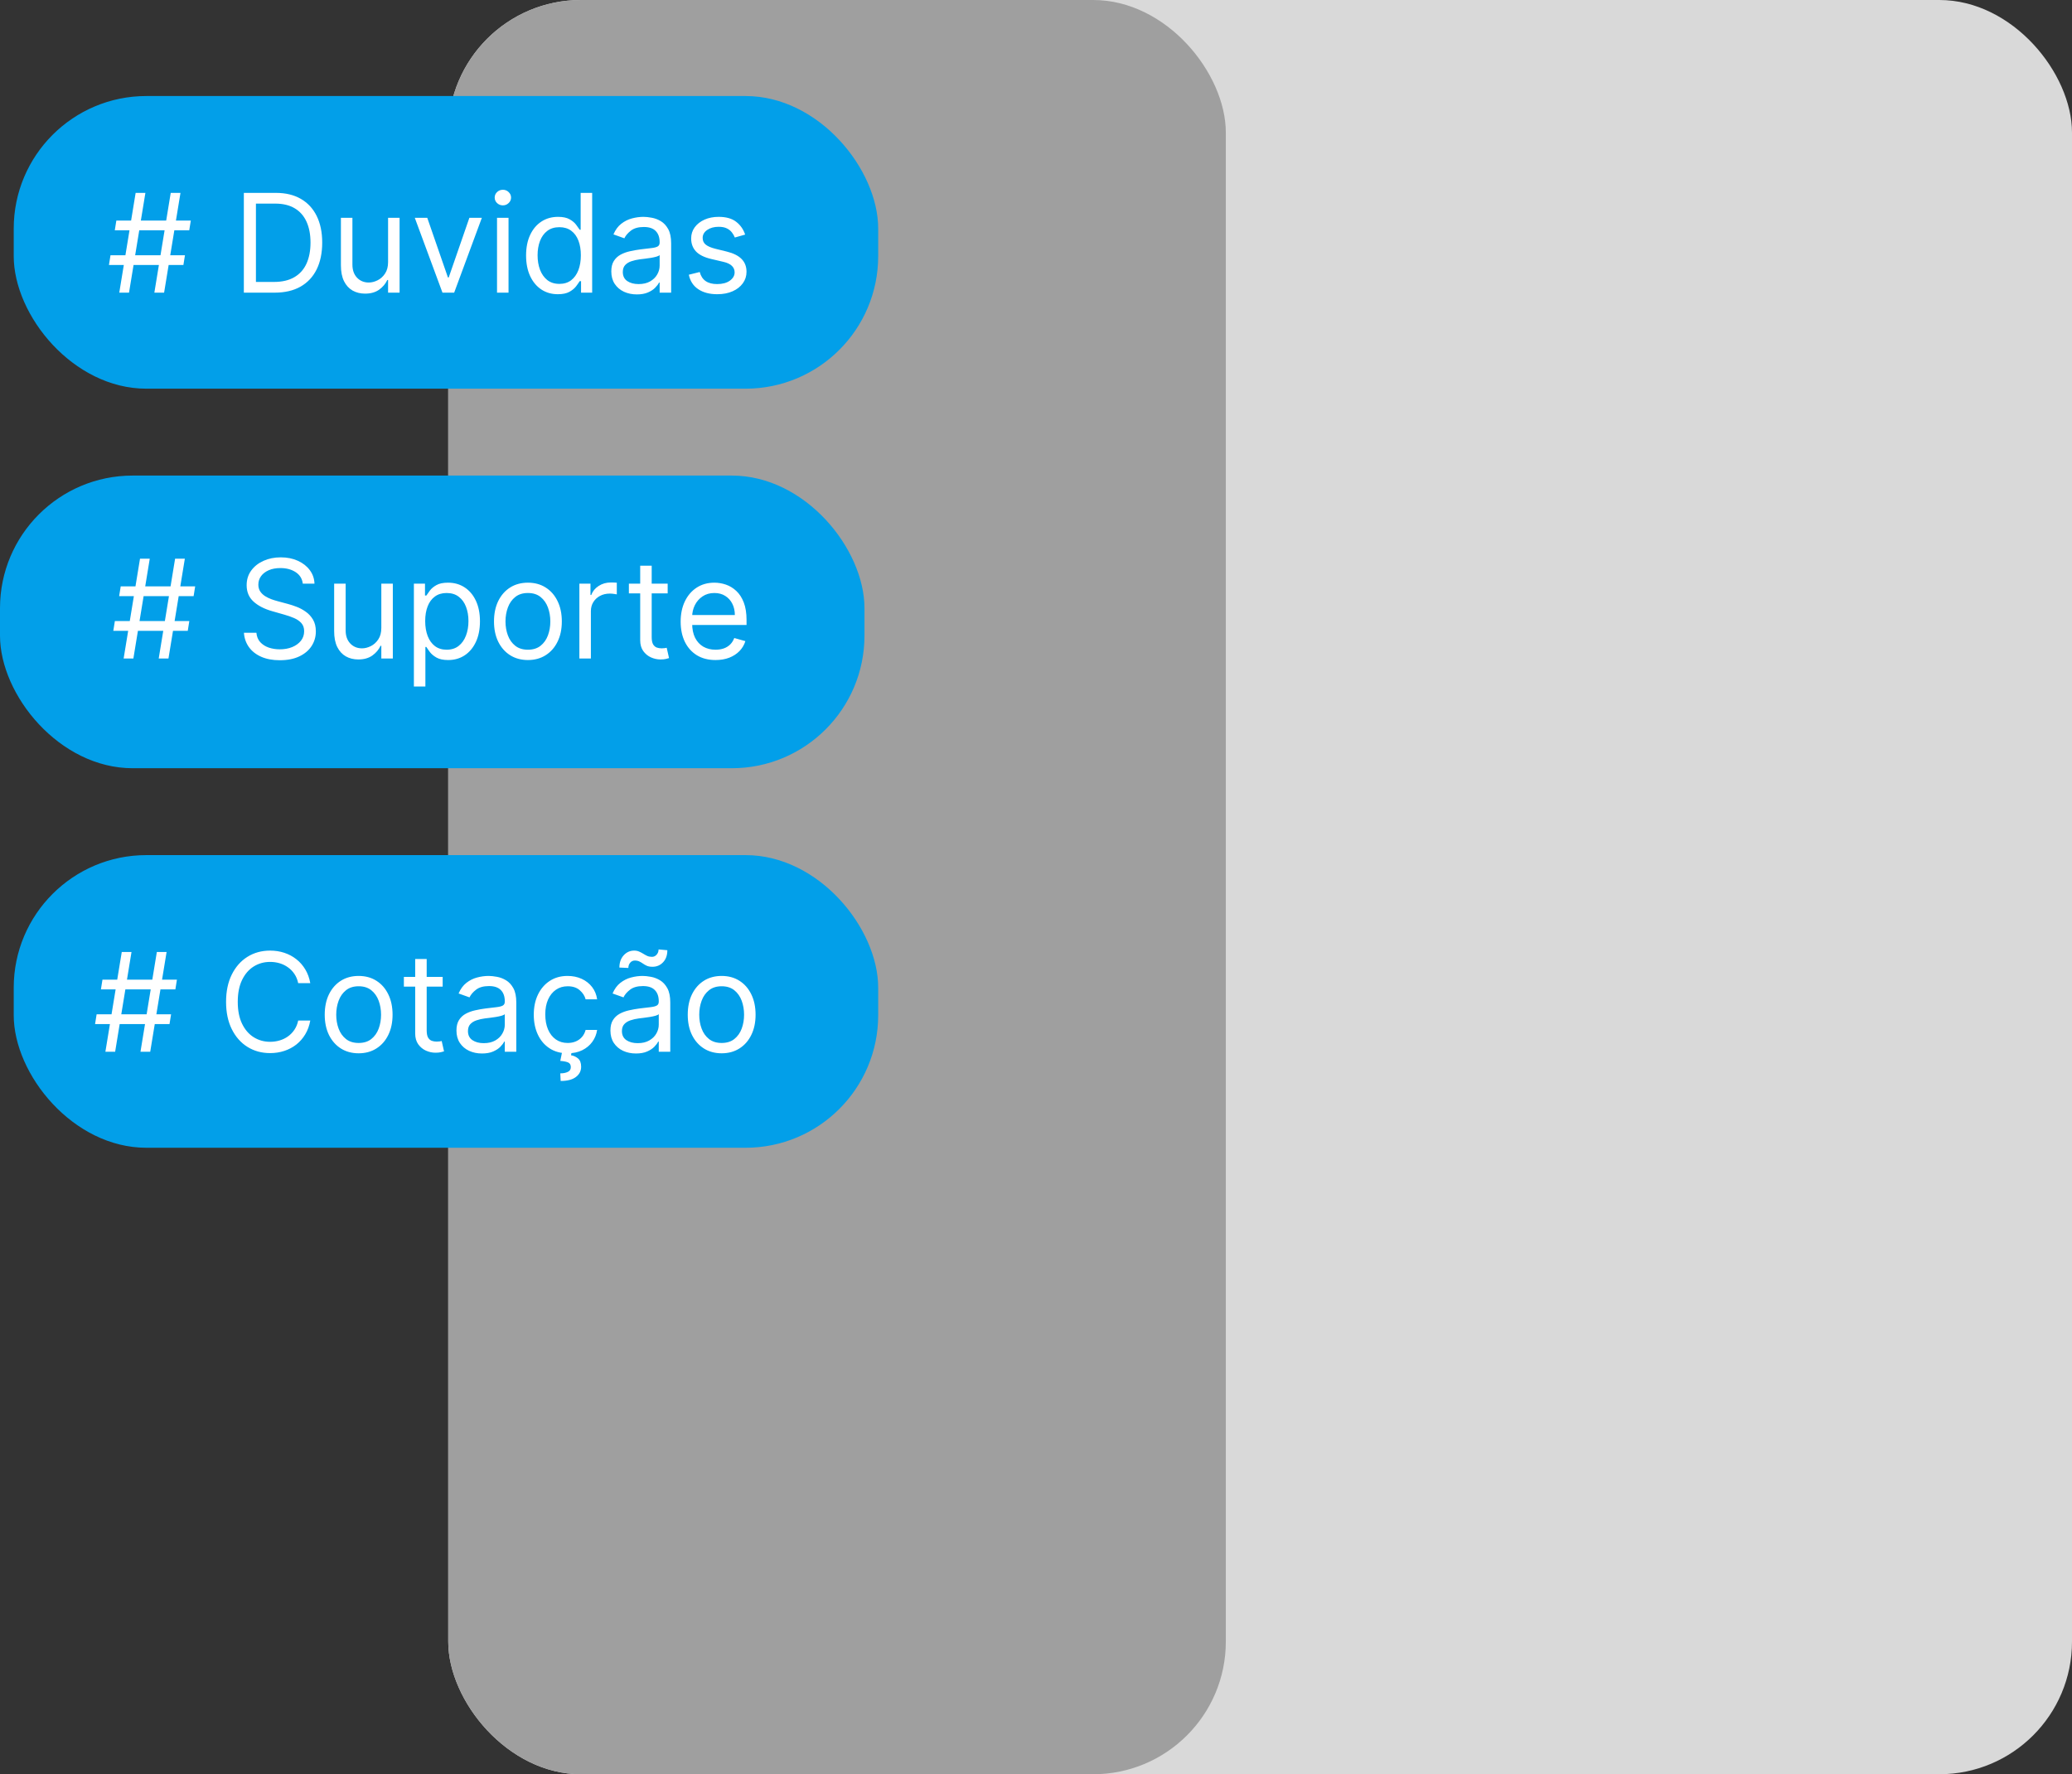
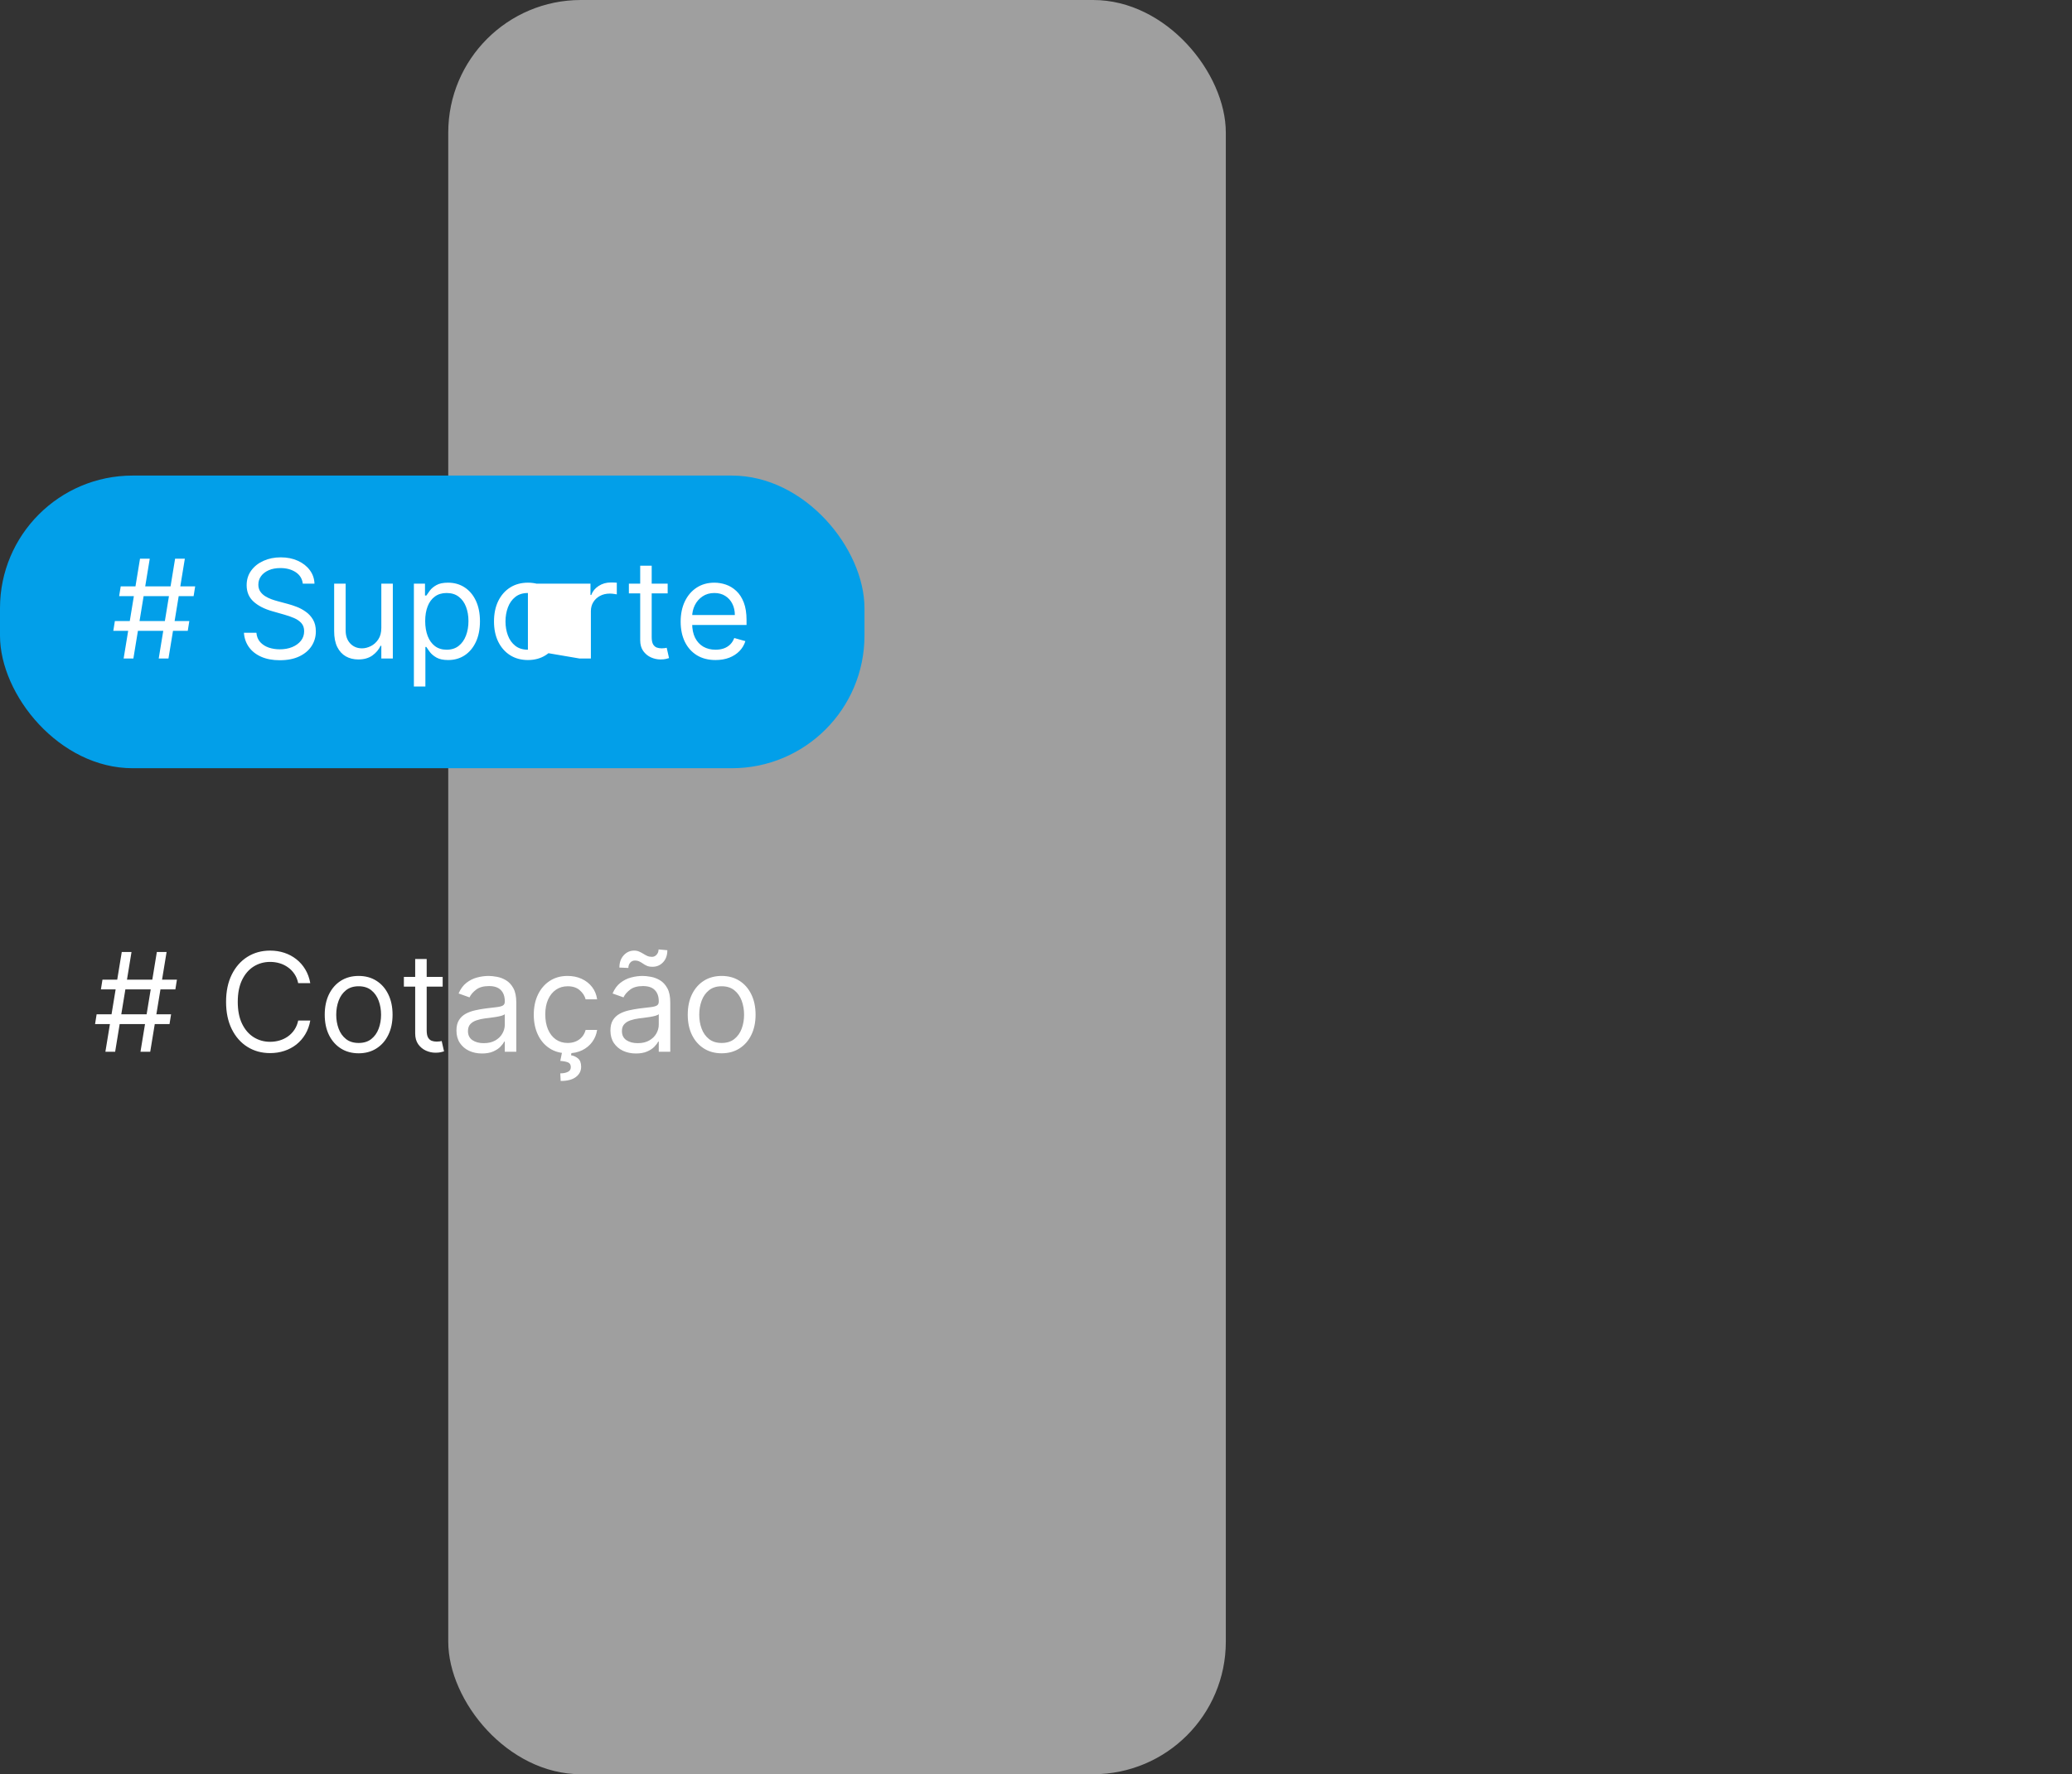
<svg xmlns="http://www.w3.org/2000/svg" width="453" height="388" viewBox="0 0 453 388" fill="none">
  <rect x="0" y="0" width="453" height="388" fill="#333333" stroke="none" />
  <g id="Contato">
-     <rect id="contato-q1" x="98" width="355" height="388" rx="29" fill="#D9D9D9" />
    <rect id="contato-q2" x="98" width="170" height="388" rx="29" fill="#9F9F9F" />
-     <rect id="d1" x="3" y="21" width="189" height="64" rx="29" fill="#029FE9" />
    <rect id="s2" y="104" width="189" height="64" rx="29" fill="#029FE9" />
-     <rect id="c3" x="3" y="187" width="189" height="64" rx="29" fill="#029FE9" />
-     <path id="# Duvidas" d="M33.747 64L37.327 42.182H39.457L35.878 64H33.747ZM23.818 57.949L24.159 55.818H40.437L40.096 57.949H23.818ZM26.076 64L29.656 42.182H31.787L28.207 64H26.076ZM25.096 50.364L25.437 48.233H41.716L41.375 50.364H25.096ZM60.045 64H53.312V42.182H60.343C62.46 42.182 64.271 42.619 65.776 43.492C67.282 44.359 68.436 45.605 69.239 47.231C70.041 48.851 70.443 50.79 70.443 53.048C70.443 55.321 70.038 57.278 69.228 58.918C68.418 60.552 67.24 61.809 65.691 62.69C64.143 63.563 62.261 64 60.045 64ZM55.954 61.656H59.874C61.678 61.656 63.173 61.308 64.36 60.612C65.546 59.916 66.43 58.925 67.012 57.64C67.595 56.354 67.886 54.824 67.886 53.048C67.886 51.287 67.598 49.771 67.023 48.499C66.448 47.221 65.588 46.241 64.445 45.559C63.301 44.87 61.877 44.526 60.173 44.526H55.954V61.656ZM84.846 57.31V47.636H87.36V64H84.846V61.23H84.676C84.292 62.061 83.695 62.768 82.886 63.35C82.076 63.925 81.053 64.213 79.818 64.213C78.795 64.213 77.886 63.989 77.09 63.542C76.295 63.087 75.67 62.406 75.215 61.496C74.761 60.58 74.534 59.426 74.534 58.034V47.636H77.048V57.864C77.048 59.057 77.382 60.008 78.049 60.719C78.724 61.429 79.583 61.784 80.627 61.784C81.252 61.784 81.888 61.624 82.534 61.305C83.188 60.985 83.735 60.495 84.175 59.834C84.622 59.174 84.846 58.332 84.846 57.31ZM105.346 47.636L99.295 64H96.738L90.687 47.636H93.414L97.931 60.676H98.102L102.619 47.636H105.346ZM108.664 64V47.636H111.179V64H108.664ZM109.943 44.909C109.453 44.909 109.03 44.742 108.675 44.408C108.327 44.075 108.153 43.673 108.153 43.205C108.153 42.736 108.327 42.334 108.675 42.001C109.03 41.667 109.453 41.5 109.943 41.5C110.433 41.5 110.852 41.667 111.2 42.001C111.555 42.334 111.733 42.736 111.733 43.205C111.733 43.673 111.555 44.075 111.2 44.408C110.852 44.742 110.433 44.909 109.943 44.909ZM121.963 64.341C120.599 64.341 119.395 63.996 118.351 63.307C117.307 62.611 116.49 61.631 115.901 60.367C115.311 59.096 115.017 57.594 115.017 55.861C115.017 54.142 115.311 52.651 115.901 51.386C116.49 50.122 117.311 49.146 118.362 48.457C119.413 47.768 120.627 47.423 122.005 47.423C123.07 47.423 123.912 47.601 124.53 47.956C125.155 48.304 125.631 48.702 125.958 49.149C126.291 49.59 126.551 49.952 126.735 50.236H126.948V42.182H129.463V64H127.034V61.486H126.735C126.551 61.784 126.288 62.16 125.947 62.615C125.606 63.062 125.119 63.464 124.487 63.819C123.855 64.167 123.014 64.341 121.963 64.341ZM122.303 62.082C123.312 62.082 124.164 61.82 124.86 61.294C125.556 60.761 126.085 60.026 126.448 59.089C126.81 58.144 126.991 57.054 126.991 55.818C126.991 54.597 126.813 53.528 126.458 52.611C126.103 51.688 125.578 50.971 124.882 50.459C124.186 49.941 123.326 49.682 122.303 49.682C121.238 49.682 120.35 49.955 119.64 50.502C118.937 51.042 118.408 51.777 118.053 52.707C117.705 53.631 117.531 54.668 117.531 55.818C117.531 56.983 117.708 58.041 118.063 58.993C118.426 59.938 118.958 60.69 119.661 61.251C120.372 61.805 121.252 62.082 122.303 62.082ZM139.232 64.383C138.195 64.383 137.254 64.188 136.409 63.798C135.563 63.4 134.892 62.828 134.395 62.082C133.898 61.33 133.649 60.42 133.649 59.355C133.649 58.418 133.834 57.658 134.203 57.075C134.573 56.486 135.066 56.024 135.684 55.69C136.302 55.356 136.984 55.108 137.73 54.945C138.482 54.774 139.239 54.639 139.999 54.54C140.993 54.412 141.799 54.316 142.417 54.252C143.042 54.181 143.497 54.064 143.781 53.901C144.072 53.737 144.218 53.453 144.218 53.048V52.963C144.218 51.912 143.93 51.095 143.355 50.513C142.786 49.93 141.923 49.639 140.766 49.639C139.566 49.639 138.624 49.902 137.943 50.428C137.261 50.953 136.781 51.514 136.504 52.111L134.118 51.258C134.544 50.264 135.112 49.49 135.823 48.936C136.54 48.375 137.321 47.984 138.166 47.764C139.019 47.537 139.857 47.423 140.681 47.423C141.206 47.423 141.81 47.487 142.492 47.615C143.181 47.736 143.845 47.988 144.484 48.371C145.13 48.755 145.666 49.334 146.093 50.108C146.519 50.882 146.732 51.919 146.732 53.219V64H144.218V61.784H144.09C143.919 62.139 143.635 62.519 143.237 62.924C142.84 63.329 142.311 63.673 141.65 63.957C140.99 64.242 140.183 64.383 139.232 64.383ZM139.615 62.125C140.61 62.125 141.448 61.93 142.129 61.539C142.818 61.148 143.337 60.644 143.685 60.026C144.04 59.408 144.218 58.758 144.218 58.077V55.776C144.111 55.903 143.877 56.021 143.514 56.127C143.159 56.227 142.747 56.315 142.279 56.394C141.817 56.465 141.366 56.528 140.926 56.585C140.492 56.635 140.141 56.678 139.871 56.713C139.218 56.798 138.607 56.937 138.039 57.129C137.477 57.313 137.023 57.594 136.675 57.97C136.334 58.34 136.164 58.844 136.164 59.483C136.164 60.356 136.487 61.017 137.133 61.465C137.786 61.905 138.614 62.125 139.615 62.125ZM162.912 51.301L160.653 51.94C160.511 51.564 160.301 51.198 160.025 50.843C159.755 50.481 159.385 50.182 158.917 49.948C158.448 49.714 157.848 49.597 157.116 49.597C156.115 49.597 155.28 49.827 154.613 50.289C153.952 50.744 153.622 51.322 153.622 52.026C153.622 52.651 153.849 53.144 154.304 53.506C154.758 53.869 155.468 54.17 156.434 54.412L158.863 55.008C160.326 55.364 161.417 55.907 162.134 56.639C162.851 57.363 163.21 58.297 163.21 59.44C163.21 60.378 162.94 61.216 162.4 61.955C161.868 62.693 161.122 63.276 160.163 63.702C159.204 64.128 158.089 64.341 156.818 64.341C155.149 64.341 153.767 63.979 152.674 63.254C151.58 62.53 150.887 61.472 150.596 60.08L152.983 59.483C153.21 60.364 153.64 61.024 154.272 61.465C154.911 61.905 155.745 62.125 156.775 62.125C157.947 62.125 158.877 61.876 159.566 61.379C160.262 60.875 160.61 60.271 160.61 59.568C160.61 59 160.412 58.524 160.014 58.141C159.616 57.75 159.005 57.459 158.181 57.267L155.454 56.628C153.956 56.273 152.855 55.722 152.152 54.977C151.456 54.224 151.108 53.283 151.108 52.153C151.108 51.23 151.367 50.413 151.885 49.703C152.411 48.993 153.125 48.435 154.027 48.031C154.936 47.626 155.966 47.423 157.116 47.423C158.735 47.423 160.007 47.778 160.93 48.489C161.86 49.199 162.521 50.136 162.912 51.301Z" fill="white" />
-     <path id="# Suporte" d="M34.701 144L38.281 122.182H40.411L36.832 144H34.701ZM24.772 137.949L25.113 135.818H41.391L41.05 137.949H24.772ZM27.031 144L30.61 122.182H32.741L29.161 144H27.031ZM26.05 130.364L26.391 128.233H42.67L42.329 130.364H26.05ZM66.198 127.636C66.07 126.557 65.552 125.719 64.642 125.122C63.733 124.526 62.618 124.227 61.297 124.227C60.331 124.227 59.486 124.384 58.762 124.696C58.044 125.009 57.483 125.438 57.079 125.985C56.681 126.532 56.482 127.153 56.482 127.849C56.482 128.432 56.62 128.933 56.898 129.352C57.182 129.763 57.544 130.108 57.984 130.385C58.424 130.655 58.886 130.879 59.369 131.056C59.852 131.227 60.296 131.365 60.701 131.472L62.917 132.068C63.485 132.217 64.117 132.423 64.813 132.686C65.516 132.949 66.187 133.308 66.826 133.762C67.473 134.21 68.005 134.785 68.424 135.488C68.844 136.191 69.053 137.054 69.053 138.077C69.053 139.256 68.744 140.321 68.126 141.273C67.515 142.224 66.621 142.981 65.442 143.542C64.27 144.103 62.846 144.384 61.169 144.384C59.607 144.384 58.254 144.131 57.111 143.627C55.974 143.123 55.079 142.42 54.426 141.518C53.78 140.616 53.414 139.568 53.329 138.375H56.056C56.127 139.199 56.404 139.881 56.887 140.42C57.377 140.953 57.995 141.351 58.74 141.614C59.493 141.869 60.303 141.997 61.169 141.997C62.178 141.997 63.084 141.834 63.886 141.507C64.689 141.173 65.324 140.712 65.793 140.122C66.262 139.526 66.496 138.83 66.496 138.034C66.496 137.31 66.294 136.72 65.889 136.266C65.484 135.811 64.951 135.442 64.291 135.158C63.63 134.874 62.917 134.625 62.15 134.412L59.465 133.645C57.76 133.155 56.411 132.455 55.417 131.546C54.422 130.637 53.925 129.447 53.925 127.977C53.925 126.756 54.255 125.69 54.916 124.781C55.584 123.865 56.478 123.155 57.601 122.651C58.73 122.139 59.99 121.884 61.383 121.884C62.789 121.884 64.039 122.136 65.132 122.64C66.226 123.137 67.093 123.819 67.732 124.685C68.378 125.552 68.719 126.536 68.755 127.636H66.198ZM83.368 137.31V127.636H85.883V144H83.368V141.23H83.198C82.814 142.061 82.218 142.768 81.408 143.35C80.599 143.925 79.576 144.213 78.34 144.213C77.317 144.213 76.408 143.989 75.613 143.542C74.817 143.087 74.192 142.406 73.738 141.496C73.283 140.58 73.056 139.426 73.056 138.034V127.636H75.57V137.864C75.57 139.057 75.904 140.009 76.572 140.719C77.246 141.429 78.106 141.784 79.15 141.784C79.775 141.784 80.41 141.624 81.057 141.305C81.71 140.985 82.257 140.495 82.697 139.835C83.145 139.174 83.368 138.332 83.368 137.31ZM90.488 150.136V127.636H92.917V130.236H93.215C93.4 129.952 93.655 129.589 93.982 129.149C94.316 128.702 94.792 128.304 95.409 127.956C96.034 127.601 96.88 127.423 97.945 127.423C99.323 127.423 100.537 127.768 101.589 128.457C102.64 129.146 103.46 130.122 104.049 131.386C104.639 132.651 104.934 134.142 104.934 135.861C104.934 137.594 104.639 139.096 104.049 140.367C103.46 141.631 102.643 142.612 101.599 143.308C100.555 143.996 99.351 144.341 97.988 144.341C96.936 144.341 96.095 144.167 95.463 143.819C94.831 143.464 94.344 143.062 94.003 142.615C93.662 142.161 93.4 141.784 93.215 141.486H93.002V150.136H90.488ZM92.959 135.818C92.959 137.054 93.14 138.144 93.503 139.089C93.865 140.026 94.394 140.761 95.09 141.294C95.786 141.82 96.638 142.082 97.647 142.082C98.698 142.082 99.575 141.805 100.278 141.251C100.988 140.69 101.521 139.937 101.876 138.993C102.238 138.041 102.419 136.983 102.419 135.818C102.419 134.668 102.242 133.631 101.887 132.707C101.539 131.777 101.01 131.042 100.299 130.502C99.596 129.955 98.712 129.682 97.647 129.682C96.624 129.682 95.765 129.941 95.069 130.46C94.373 130.971 93.847 131.688 93.492 132.612C93.137 133.528 92.959 134.597 92.959 135.818ZM115.417 144.341C113.939 144.341 112.643 143.989 111.528 143.286C110.42 142.583 109.554 141.599 108.929 140.335C108.311 139.071 108.002 137.594 108.002 135.903C108.002 134.199 108.311 132.711 108.929 131.44C109.554 130.168 110.42 129.181 111.528 128.478C112.643 127.775 113.939 127.423 115.417 127.423C116.894 127.423 118.187 127.775 119.294 128.478C120.41 129.181 121.276 130.168 121.894 131.44C122.519 132.711 122.831 134.199 122.831 135.903C122.831 137.594 122.519 139.071 121.894 140.335C121.276 141.599 120.41 142.583 119.294 143.286C118.187 143.989 116.894 144.341 115.417 144.341ZM115.417 142.082C116.539 142.082 117.462 141.795 118.187 141.219C118.911 140.644 119.447 139.888 119.795 138.95C120.143 138.013 120.317 136.997 120.317 135.903C120.317 134.81 120.143 133.79 119.795 132.846C119.447 131.901 118.911 131.138 118.187 130.555C117.462 129.973 116.539 129.682 115.417 129.682C114.294 129.682 113.371 129.973 112.647 130.555C111.922 131.138 111.386 131.901 111.038 132.846C110.69 133.79 110.516 134.81 110.516 135.903C110.516 136.997 110.69 138.013 111.038 138.95C111.386 139.888 111.922 140.644 112.647 141.219C113.371 141.795 114.294 142.082 115.417 142.082ZM126.669 144V127.636H129.098V130.108H129.269C129.567 129.298 130.107 128.641 130.888 128.137C131.669 127.633 132.55 127.381 133.53 127.381C133.715 127.381 133.946 127.384 134.223 127.391C134.5 127.398 134.709 127.409 134.851 127.423V129.98C134.766 129.959 134.571 129.927 134.265 129.884C133.967 129.835 133.651 129.81 133.317 129.81C132.522 129.81 131.811 129.977 131.186 130.31C130.568 130.637 130.078 131.092 129.716 131.674C129.361 132.249 129.184 132.906 129.184 133.645V144H126.669ZM145.973 127.636V129.767H137.493V127.636H145.973ZM139.965 123.716H142.479V139.312C142.479 140.023 142.582 140.555 142.788 140.911C143.001 141.259 143.271 141.493 143.598 141.614C143.931 141.727 144.283 141.784 144.652 141.784C144.929 141.784 145.157 141.77 145.334 141.741C145.512 141.706 145.654 141.678 145.76 141.656L146.272 143.915C146.101 143.979 145.863 144.043 145.558 144.107C145.252 144.178 144.865 144.213 144.397 144.213C143.686 144.213 142.99 144.06 142.309 143.755C141.634 143.45 141.073 142.984 140.625 142.359C140.185 141.734 139.965 140.946 139.965 139.994V123.716ZM156.44 144.341C154.864 144.341 153.503 143.993 152.36 143.297C151.224 142.594 150.347 141.614 149.729 140.357C149.118 139.092 148.812 137.622 148.812 135.946C148.812 134.27 149.118 132.793 149.729 131.514C150.347 130.229 151.206 129.227 152.307 128.51C153.415 127.786 154.707 127.423 156.185 127.423C157.037 127.423 157.878 127.565 158.709 127.849C159.54 128.134 160.297 128.595 160.979 129.234C161.66 129.866 162.204 130.705 162.609 131.749C163.013 132.793 163.216 134.078 163.216 135.605V136.67H150.602V134.497H160.659C160.659 133.574 160.474 132.75 160.105 132.026C159.743 131.301 159.224 130.729 158.55 130.31C157.882 129.891 157.094 129.682 156.185 129.682C155.183 129.682 154.317 129.93 153.585 130.428C152.861 130.918 152.303 131.557 151.913 132.345C151.522 133.134 151.327 133.979 151.327 134.881V136.33C151.327 137.565 151.54 138.613 151.966 139.472C152.399 140.325 152.999 140.974 153.766 141.422C154.533 141.862 155.425 142.082 156.44 142.082C157.101 142.082 157.697 141.99 158.23 141.805C158.77 141.614 159.235 141.33 159.626 140.953C160.016 140.57 160.318 140.094 160.531 139.526L162.96 140.207C162.704 141.031 162.275 141.756 161.671 142.381C161.067 142.999 160.322 143.482 159.434 143.83C158.546 144.17 157.548 144.341 156.44 144.341Z" fill="white" />
+     <path id="# Suporte" d="M34.701 144L38.281 122.182H40.411L36.832 144H34.701ZM24.772 137.949L25.113 135.818H41.391L41.05 137.949H24.772ZM27.031 144L30.61 122.182H32.741L29.161 144H27.031ZM26.05 130.364L26.391 128.233H42.67L42.329 130.364H26.05ZM66.198 127.636C66.07 126.557 65.552 125.719 64.642 125.122C63.733 124.526 62.618 124.227 61.297 124.227C60.331 124.227 59.486 124.384 58.762 124.696C58.044 125.009 57.483 125.438 57.079 125.985C56.681 126.532 56.482 127.153 56.482 127.849C56.482 128.432 56.62 128.933 56.898 129.352C57.182 129.763 57.544 130.108 57.984 130.385C58.424 130.655 58.886 130.879 59.369 131.056C59.852 131.227 60.296 131.365 60.701 131.472L62.917 132.068C63.485 132.217 64.117 132.423 64.813 132.686C65.516 132.949 66.187 133.308 66.826 133.762C67.473 134.21 68.005 134.785 68.424 135.488C68.844 136.191 69.053 137.054 69.053 138.077C69.053 139.256 68.744 140.321 68.126 141.273C67.515 142.224 66.621 142.981 65.442 143.542C64.27 144.103 62.846 144.384 61.169 144.384C59.607 144.384 58.254 144.131 57.111 143.627C55.974 143.123 55.079 142.42 54.426 141.518C53.78 140.616 53.414 139.568 53.329 138.375H56.056C56.127 139.199 56.404 139.881 56.887 140.42C57.377 140.953 57.995 141.351 58.74 141.614C59.493 141.869 60.303 141.997 61.169 141.997C62.178 141.997 63.084 141.834 63.886 141.507C64.689 141.173 65.324 140.712 65.793 140.122C66.262 139.526 66.496 138.83 66.496 138.034C66.496 137.31 66.294 136.72 65.889 136.266C65.484 135.811 64.951 135.442 64.291 135.158C63.63 134.874 62.917 134.625 62.15 134.412L59.465 133.645C57.76 133.155 56.411 132.455 55.417 131.546C54.422 130.637 53.925 129.447 53.925 127.977C53.925 126.756 54.255 125.69 54.916 124.781C55.584 123.865 56.478 123.155 57.601 122.651C58.73 122.139 59.99 121.884 61.383 121.884C62.789 121.884 64.039 122.136 65.132 122.64C66.226 123.137 67.093 123.819 67.732 124.685C68.378 125.552 68.719 126.536 68.755 127.636H66.198ZM83.368 137.31V127.636H85.883V144H83.368V141.23H83.198C82.814 142.061 82.218 142.768 81.408 143.35C80.599 143.925 79.576 144.213 78.34 144.213C77.317 144.213 76.408 143.989 75.613 143.542C74.817 143.087 74.192 142.406 73.738 141.496C73.283 140.58 73.056 139.426 73.056 138.034V127.636H75.57V137.864C75.57 139.057 75.904 140.009 76.572 140.719C77.246 141.429 78.106 141.784 79.15 141.784C79.775 141.784 80.41 141.624 81.057 141.305C81.71 140.985 82.257 140.495 82.697 139.835C83.145 139.174 83.368 138.332 83.368 137.31ZM90.488 150.136V127.636H92.917V130.236H93.215C93.4 129.952 93.655 129.589 93.982 129.149C94.316 128.702 94.792 128.304 95.409 127.956C96.034 127.601 96.88 127.423 97.945 127.423C99.323 127.423 100.537 127.768 101.589 128.457C102.64 129.146 103.46 130.122 104.049 131.386C104.639 132.651 104.934 134.142 104.934 135.861C104.934 137.594 104.639 139.096 104.049 140.367C103.46 141.631 102.643 142.612 101.599 143.308C100.555 143.996 99.351 144.341 97.988 144.341C96.936 144.341 96.095 144.167 95.463 143.819C94.831 143.464 94.344 143.062 94.003 142.615C93.662 142.161 93.4 141.784 93.215 141.486H93.002V150.136H90.488ZM92.959 135.818C92.959 137.054 93.14 138.144 93.503 139.089C93.865 140.026 94.394 140.761 95.09 141.294C95.786 141.82 96.638 142.082 97.647 142.082C98.698 142.082 99.575 141.805 100.278 141.251C100.988 140.69 101.521 139.937 101.876 138.993C102.238 138.041 102.419 136.983 102.419 135.818C102.419 134.668 102.242 133.631 101.887 132.707C101.539 131.777 101.01 131.042 100.299 130.502C99.596 129.955 98.712 129.682 97.647 129.682C96.624 129.682 95.765 129.941 95.069 130.46C94.373 130.971 93.847 131.688 93.492 132.612C93.137 133.528 92.959 134.597 92.959 135.818ZM115.417 144.341C113.939 144.341 112.643 143.989 111.528 143.286C110.42 142.583 109.554 141.599 108.929 140.335C108.311 139.071 108.002 137.594 108.002 135.903C108.002 134.199 108.311 132.711 108.929 131.44C109.554 130.168 110.42 129.181 111.528 128.478C112.643 127.775 113.939 127.423 115.417 127.423C116.894 127.423 118.187 127.775 119.294 128.478C120.41 129.181 121.276 130.168 121.894 131.44C122.519 132.711 122.831 134.199 122.831 135.903C122.831 137.594 122.519 139.071 121.894 140.335C121.276 141.599 120.41 142.583 119.294 143.286C118.187 143.989 116.894 144.341 115.417 144.341ZM115.417 142.082C116.539 142.082 117.462 141.795 118.187 141.219C118.911 140.644 119.447 139.888 119.795 138.95C120.143 138.013 120.317 136.997 120.317 135.903C120.317 134.81 120.143 133.79 119.795 132.846C119.447 131.901 118.911 131.138 118.187 130.555C117.462 129.973 116.539 129.682 115.417 129.682C114.294 129.682 113.371 129.973 112.647 130.555C111.922 131.138 111.386 131.901 111.038 132.846C110.69 133.79 110.516 134.81 110.516 135.903C110.516 136.997 110.69 138.013 111.038 138.95C111.386 139.888 111.922 140.644 112.647 141.219C113.371 141.795 114.294 142.082 115.417 142.082ZV127.636H129.098V130.108H129.269C129.567 129.298 130.107 128.641 130.888 128.137C131.669 127.633 132.55 127.381 133.53 127.381C133.715 127.381 133.946 127.384 134.223 127.391C134.5 127.398 134.709 127.409 134.851 127.423V129.98C134.766 129.959 134.571 129.927 134.265 129.884C133.967 129.835 133.651 129.81 133.317 129.81C132.522 129.81 131.811 129.977 131.186 130.31C130.568 130.637 130.078 131.092 129.716 131.674C129.361 132.249 129.184 132.906 129.184 133.645V144H126.669ZM145.973 127.636V129.767H137.493V127.636H145.973ZM139.965 123.716H142.479V139.312C142.479 140.023 142.582 140.555 142.788 140.911C143.001 141.259 143.271 141.493 143.598 141.614C143.931 141.727 144.283 141.784 144.652 141.784C144.929 141.784 145.157 141.77 145.334 141.741C145.512 141.706 145.654 141.678 145.76 141.656L146.272 143.915C146.101 143.979 145.863 144.043 145.558 144.107C145.252 144.178 144.865 144.213 144.397 144.213C143.686 144.213 142.99 144.06 142.309 143.755C141.634 143.45 141.073 142.984 140.625 142.359C140.185 141.734 139.965 140.946 139.965 139.994V123.716ZM156.44 144.341C154.864 144.341 153.503 143.993 152.36 143.297C151.224 142.594 150.347 141.614 149.729 140.357C149.118 139.092 148.812 137.622 148.812 135.946C148.812 134.27 149.118 132.793 149.729 131.514C150.347 130.229 151.206 129.227 152.307 128.51C153.415 127.786 154.707 127.423 156.185 127.423C157.037 127.423 157.878 127.565 158.709 127.849C159.54 128.134 160.297 128.595 160.979 129.234C161.66 129.866 162.204 130.705 162.609 131.749C163.013 132.793 163.216 134.078 163.216 135.605V136.67H150.602V134.497H160.659C160.659 133.574 160.474 132.75 160.105 132.026C159.743 131.301 159.224 130.729 158.55 130.31C157.882 129.891 157.094 129.682 156.185 129.682C155.183 129.682 154.317 129.93 153.585 130.428C152.861 130.918 152.303 131.557 151.913 132.345C151.522 133.134 151.327 133.979 151.327 134.881V136.33C151.327 137.565 151.54 138.613 151.966 139.472C152.399 140.325 152.999 140.974 153.766 141.422C154.533 141.862 155.425 142.082 156.44 142.082C157.101 142.082 157.697 141.99 158.23 141.805C158.77 141.614 159.235 141.33 159.626 140.953C160.016 140.57 160.318 140.094 160.531 139.526L162.96 140.207C162.704 141.031 162.275 141.756 161.671 142.381C161.067 142.999 160.322 143.482 159.434 143.83C158.546 144.17 157.548 144.341 156.44 144.341Z" fill="white" />
    <path id="# CotaÃ§Ã£o" d="M30.713 230L34.292 208.182H36.423L32.843 230H30.713ZM20.784 223.949L21.125 221.818H37.403L37.062 223.949H20.784ZM23.042 230L26.622 208.182H28.753L25.173 230H23.042ZM22.062 216.364L22.403 214.233H38.682L38.341 216.364H22.062ZM67.835 215H65.193C65.036 214.24 64.763 213.572 64.372 212.997C63.989 212.422 63.52 211.939 62.966 211.548C62.419 211.151 61.812 210.852 61.144 210.653C60.477 210.455 59.781 210.355 59.056 210.355C57.735 210.355 56.538 210.689 55.466 211.357C54.401 212.024 53.552 213.008 52.92 214.308C52.295 215.607 51.982 217.202 51.982 219.091C51.982 220.98 52.295 222.575 52.92 223.874C53.552 225.174 54.401 226.158 55.466 226.825C56.538 227.493 57.735 227.827 59.056 227.827C59.781 227.827 60.477 227.727 61.144 227.528C61.812 227.33 62.419 227.035 62.966 226.644C63.52 226.246 63.989 225.76 64.372 225.185C64.763 224.602 65.036 223.935 65.193 223.182H67.835C67.636 224.297 67.273 225.295 66.748 226.175C66.222 227.056 65.569 227.805 64.788 228.423C64.007 229.034 63.129 229.499 62.156 229.819C61.19 230.138 60.157 230.298 59.056 230.298C57.195 230.298 55.541 229.844 54.092 228.935C52.643 228.026 51.503 226.733 50.672 225.057C49.841 223.381 49.425 221.392 49.425 219.091C49.425 216.79 49.841 214.801 50.672 213.125C51.503 211.449 52.643 210.156 54.092 209.247C55.541 208.338 57.195 207.884 59.056 207.884C60.157 207.884 61.19 208.043 62.156 208.363C63.129 208.683 64.007 209.151 64.788 209.769C65.569 210.38 66.222 211.126 66.748 212.006C67.273 212.88 67.636 213.878 67.835 215ZM78.411 230.341C76.933 230.341 75.637 229.989 74.522 229.286C73.414 228.583 72.548 227.599 71.923 226.335C71.305 225.071 70.996 223.594 70.996 221.903C70.996 220.199 71.305 218.711 71.923 217.44C72.548 216.168 73.414 215.181 74.522 214.478C75.637 213.775 76.933 213.423 78.411 213.423C79.888 213.423 81.181 213.775 82.289 214.478C83.404 215.181 84.27 216.168 84.888 217.44C85.513 218.711 85.826 220.199 85.826 221.903C85.826 223.594 85.513 225.071 84.888 226.335C84.27 227.599 83.404 228.583 82.289 229.286C81.181 229.989 79.888 230.341 78.411 230.341ZM78.411 228.082C79.533 228.082 80.456 227.795 81.181 227.219C81.905 226.644 82.441 225.888 82.789 224.95C83.137 224.013 83.311 222.997 83.311 221.903C83.311 220.81 83.137 219.79 82.789 218.846C82.441 217.901 81.905 217.138 81.181 216.555C80.456 215.973 79.533 215.682 78.411 215.682C77.289 215.682 76.365 215.973 75.641 216.555C74.916 217.138 74.38 217.901 74.032 218.846C73.684 219.79 73.51 220.81 73.51 221.903C73.51 222.997 73.684 224.013 74.032 224.95C74.38 225.888 74.916 226.644 75.641 227.219C76.365 227.795 77.289 228.082 78.411 228.082ZM96.78 213.636V215.767H88.3V213.636H96.78ZM90.771 209.716H93.286V225.312C93.286 226.023 93.389 226.555 93.594 226.911C93.808 227.259 94.078 227.493 94.404 227.614C94.738 227.727 95.09 227.784 95.459 227.784C95.736 227.784 95.963 227.77 96.141 227.741C96.318 227.706 96.46 227.678 96.567 227.656L97.078 229.915C96.908 229.979 96.67 230.043 96.364 230.107C96.059 230.178 95.672 230.213 95.203 230.213C94.493 230.213 93.797 230.06 93.115 229.755C92.44 229.45 91.879 228.984 91.432 228.359C90.992 227.734 90.771 226.946 90.771 225.994V209.716ZM105.377 230.384C104.34 230.384 103.399 230.188 102.554 229.798C101.709 229.4 101.038 228.828 100.541 228.082C100.043 227.33 99.795 226.42 99.795 225.355C99.795 224.418 99.98 223.658 100.349 223.075C100.718 222.486 101.212 222.024 101.83 221.69C102.448 221.357 103.129 221.108 103.875 220.945C104.628 220.774 105.384 220.639 106.144 220.54C107.139 220.412 107.945 220.316 108.563 220.252C109.188 220.181 109.642 220.064 109.926 219.901C110.217 219.737 110.363 219.453 110.363 219.048V218.963C110.363 217.912 110.075 217.095 109.5 216.513C108.932 215.93 108.069 215.639 106.911 215.639C105.711 215.639 104.77 215.902 104.088 216.428C103.406 216.953 102.927 217.514 102.65 218.111L100.264 217.259C100.69 216.264 101.258 215.49 101.968 214.936C102.685 214.375 103.467 213.984 104.312 213.764C105.164 213.537 106.002 213.423 106.826 213.423C107.352 213.423 107.955 213.487 108.637 213.615C109.326 213.736 109.99 213.988 110.629 214.371C111.276 214.755 111.812 215.334 112.238 216.108C112.664 216.882 112.877 217.919 112.877 219.219V230H110.363V227.784H110.235C110.065 228.139 109.781 228.519 109.383 228.924C108.985 229.329 108.456 229.673 107.796 229.957C107.135 230.241 106.329 230.384 105.377 230.384ZM105.761 228.125C106.755 228.125 107.593 227.93 108.275 227.539C108.964 227.148 109.482 226.644 109.83 226.026C110.185 225.408 110.363 224.759 110.363 224.077V221.776C110.256 221.903 110.022 222.021 109.66 222.127C109.305 222.227 108.893 222.315 108.424 222.393C107.962 222.464 107.511 222.528 107.071 222.585C106.638 222.635 106.286 222.678 106.016 222.713C105.363 222.798 104.752 222.937 104.184 223.129C103.623 223.313 103.168 223.594 102.82 223.97C102.479 224.339 102.309 224.844 102.309 225.483C102.309 226.357 102.632 227.017 103.278 227.464C103.932 227.905 104.759 228.125 105.761 228.125ZM124.114 230.341C122.58 230.341 121.259 229.979 120.151 229.254C119.043 228.53 118.191 227.532 117.594 226.261C116.997 224.989 116.699 223.537 116.699 221.903C116.699 220.241 117.005 218.775 117.615 217.504C118.233 216.225 119.093 215.227 120.193 214.51C121.301 213.786 122.594 213.423 124.071 213.423C125.222 213.423 126.259 213.636 127.182 214.062C128.105 214.489 128.862 215.085 129.451 215.852C130.041 216.619 130.407 217.514 130.549 218.537H128.034C127.843 217.791 127.416 217.131 126.756 216.555C126.103 215.973 125.222 215.682 124.114 215.682C123.134 215.682 122.274 215.937 121.536 216.449C120.804 216.953 120.233 217.667 119.821 218.59C119.416 219.506 119.213 220.582 119.213 221.818C119.213 223.082 119.412 224.183 119.81 225.121C120.215 226.058 120.783 226.786 121.514 227.305C122.253 227.823 123.12 228.082 124.114 228.082C124.767 228.082 125.36 227.969 125.893 227.741C126.426 227.514 126.877 227.188 127.246 226.761C127.615 226.335 127.878 225.824 128.034 225.227H130.549C130.407 226.193 130.055 227.063 129.494 227.837C128.94 228.604 128.205 229.215 127.289 229.67C126.38 230.117 125.321 230.341 124.114 230.341ZM122.921 229.915H125.009L124.838 230.767C125.392 230.852 125.9 231.083 126.362 231.46C126.823 231.843 127.054 232.45 127.054 233.281C127.054 234.197 126.674 234.943 125.914 235.518C125.161 236.101 124.05 236.392 122.58 236.392L122.495 234.73C123.155 234.73 123.702 234.624 124.135 234.411C124.576 234.205 124.796 233.857 124.796 233.366C124.796 232.876 124.615 232.543 124.252 232.365C123.89 232.188 123.304 232.067 122.495 232.003L122.921 229.915ZM139.039 230.384C138.002 230.384 137.061 230.188 136.216 229.798C135.371 229.4 134.7 228.828 134.203 228.082C133.706 227.33 133.457 226.42 133.457 225.355C133.457 224.418 133.642 223.658 134.011 223.075C134.38 222.486 134.874 222.024 135.492 221.69C136.11 221.357 136.791 221.108 137.537 220.945C138.29 220.774 139.046 220.639 139.806 220.54C140.801 220.412 141.607 220.316 142.225 220.252C142.85 220.181 143.304 220.064 143.588 219.901C143.88 219.737 144.025 219.453 144.025 219.048V218.963C144.025 217.912 143.737 217.095 143.162 216.513C142.594 215.93 141.731 215.639 140.573 215.639C139.373 215.639 138.432 215.902 137.75 216.428C137.068 216.953 136.589 217.514 136.312 218.111L133.926 217.259C134.352 216.264 134.92 215.49 135.63 214.936C136.348 214.375 137.129 213.984 137.974 213.764C138.826 213.537 139.664 213.423 140.488 213.423C141.014 213.423 141.617 213.487 142.299 213.615C142.988 213.736 143.652 213.988 144.291 214.371C144.938 214.755 145.474 215.334 145.9 216.108C146.326 216.882 146.539 217.919 146.539 219.219V230H144.025V227.784H143.897C143.727 228.139 143.443 228.519 143.045 228.924C142.647 229.329 142.118 229.673 141.458 229.957C140.797 230.241 139.991 230.384 139.039 230.384ZM139.423 228.125C140.417 228.125 141.255 227.93 141.937 227.539C142.626 227.148 143.144 226.644 143.492 226.026C143.848 225.408 144.025 224.759 144.025 224.077V221.776C143.919 221.903 143.684 222.021 143.322 222.127C142.967 222.227 142.555 222.315 142.086 222.393C141.625 222.464 141.174 222.528 140.733 222.585C140.3 222.635 139.948 222.678 139.679 222.713C139.025 222.798 138.414 222.937 137.846 223.129C137.285 223.313 136.831 223.594 136.483 223.97C136.142 224.339 135.971 224.844 135.971 225.483C135.971 226.357 136.294 227.017 136.941 227.464C137.594 227.905 138.421 228.125 139.423 228.125ZM137.377 211.676L135.417 211.591C135.417 210.504 135.726 209.616 136.344 208.928C136.969 208.232 137.74 207.884 138.656 207.884C139.061 207.884 139.419 207.955 139.732 208.097C140.044 208.232 140.343 208.388 140.627 208.565C140.911 208.743 141.202 208.903 141.5 209.045C141.806 209.18 142.15 209.247 142.534 209.247C142.938 209.247 143.279 209.091 143.556 208.778C143.84 208.459 143.983 208.075 143.983 207.628L145.9 207.798C145.9 208.906 145.588 209.787 144.963 210.44C144.345 211.094 143.578 211.42 142.661 211.42C142.171 211.42 141.767 211.353 141.447 211.218C141.127 211.076 140.843 210.916 140.595 210.739C140.346 210.561 140.083 210.405 139.806 210.27C139.529 210.128 139.188 210.057 138.784 210.057C138.379 210.057 138.041 210.217 137.772 210.536C137.509 210.849 137.377 211.229 137.377 211.676ZM157.776 230.341C156.299 230.341 155.003 229.989 153.888 229.286C152.78 228.583 151.913 227.599 151.288 226.335C150.67 225.071 150.361 223.594 150.361 221.903C150.361 220.199 150.67 218.711 151.288 217.44C151.913 216.168 152.78 215.181 153.888 214.478C155.003 213.775 156.299 213.423 157.776 213.423C159.253 213.423 160.546 213.775 161.654 214.478C162.769 215.181 163.635 216.168 164.253 217.44C164.878 218.711 165.191 220.199 165.191 221.903C165.191 223.594 164.878 225.071 164.253 226.335C163.635 227.599 162.769 228.583 161.654 229.286C160.546 229.989 159.253 230.341 157.776 230.341ZM157.776 228.082C158.898 228.082 159.821 227.795 160.546 227.219C161.27 226.644 161.807 225.888 162.155 224.95C162.503 224.013 162.677 222.997 162.677 221.903C162.677 220.81 162.503 219.79 162.155 218.846C161.807 217.901 161.27 217.138 160.546 216.555C159.821 215.973 158.898 215.682 157.776 215.682C156.654 215.682 155.731 215.973 155.006 216.555C154.282 217.138 153.745 217.901 153.397 218.846C153.049 219.79 152.875 220.81 152.875 221.903C152.875 222.997 153.049 224.013 153.397 224.95C153.745 225.888 154.282 226.644 155.006 227.219C155.731 227.795 156.654 228.082 157.776 228.082Z" fill="white" />
  </g>
</svg>